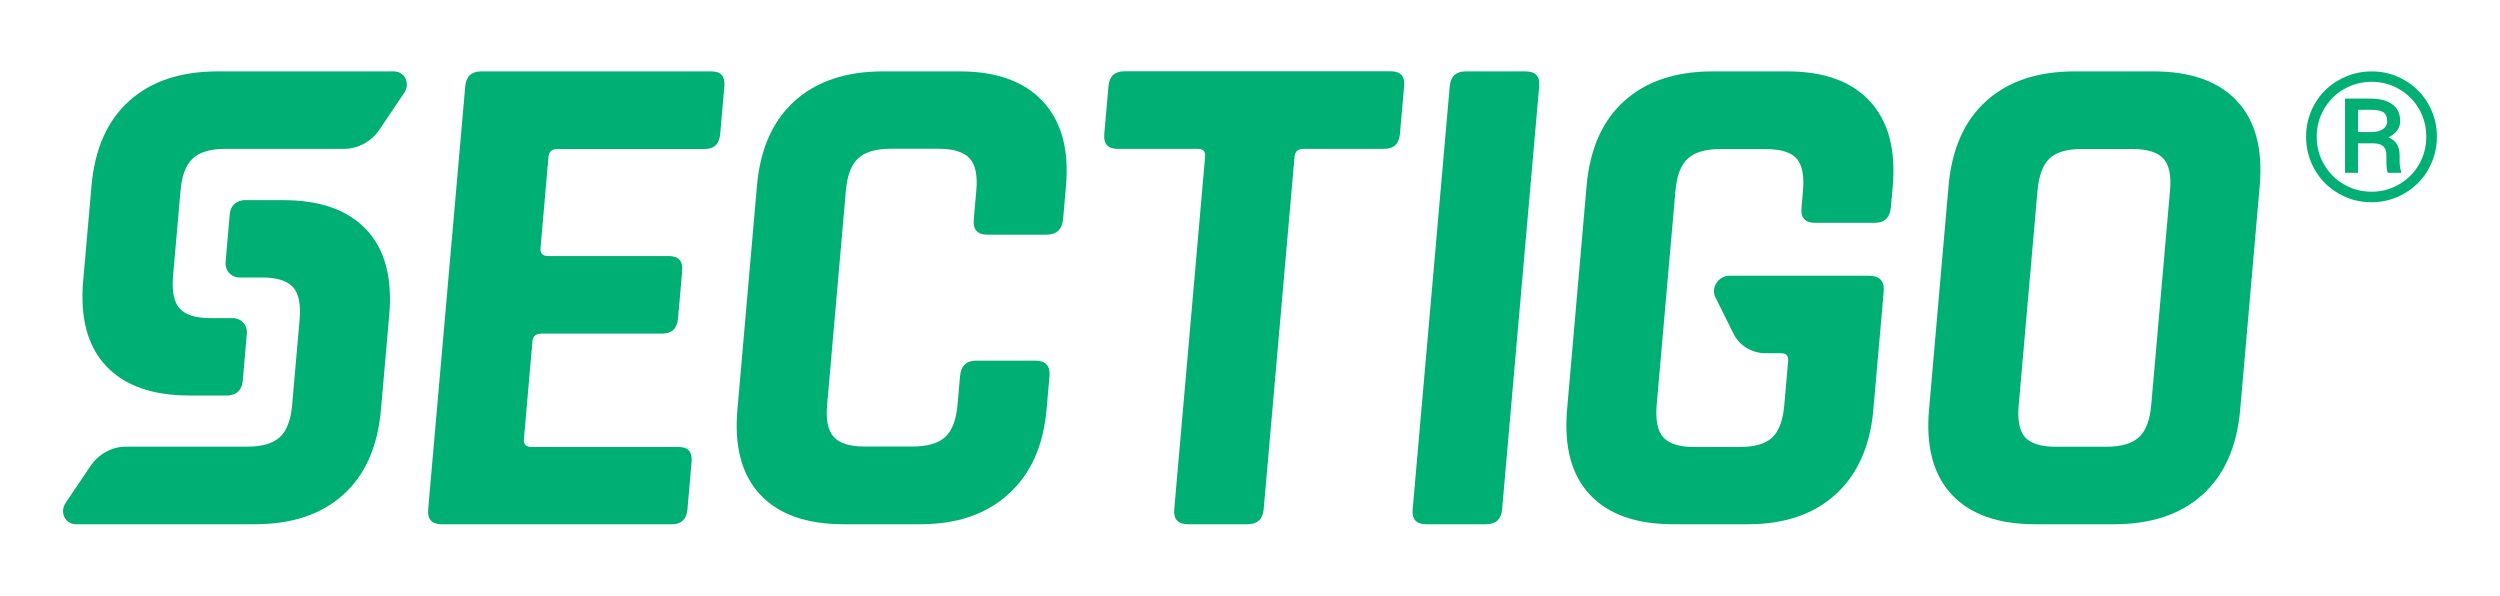
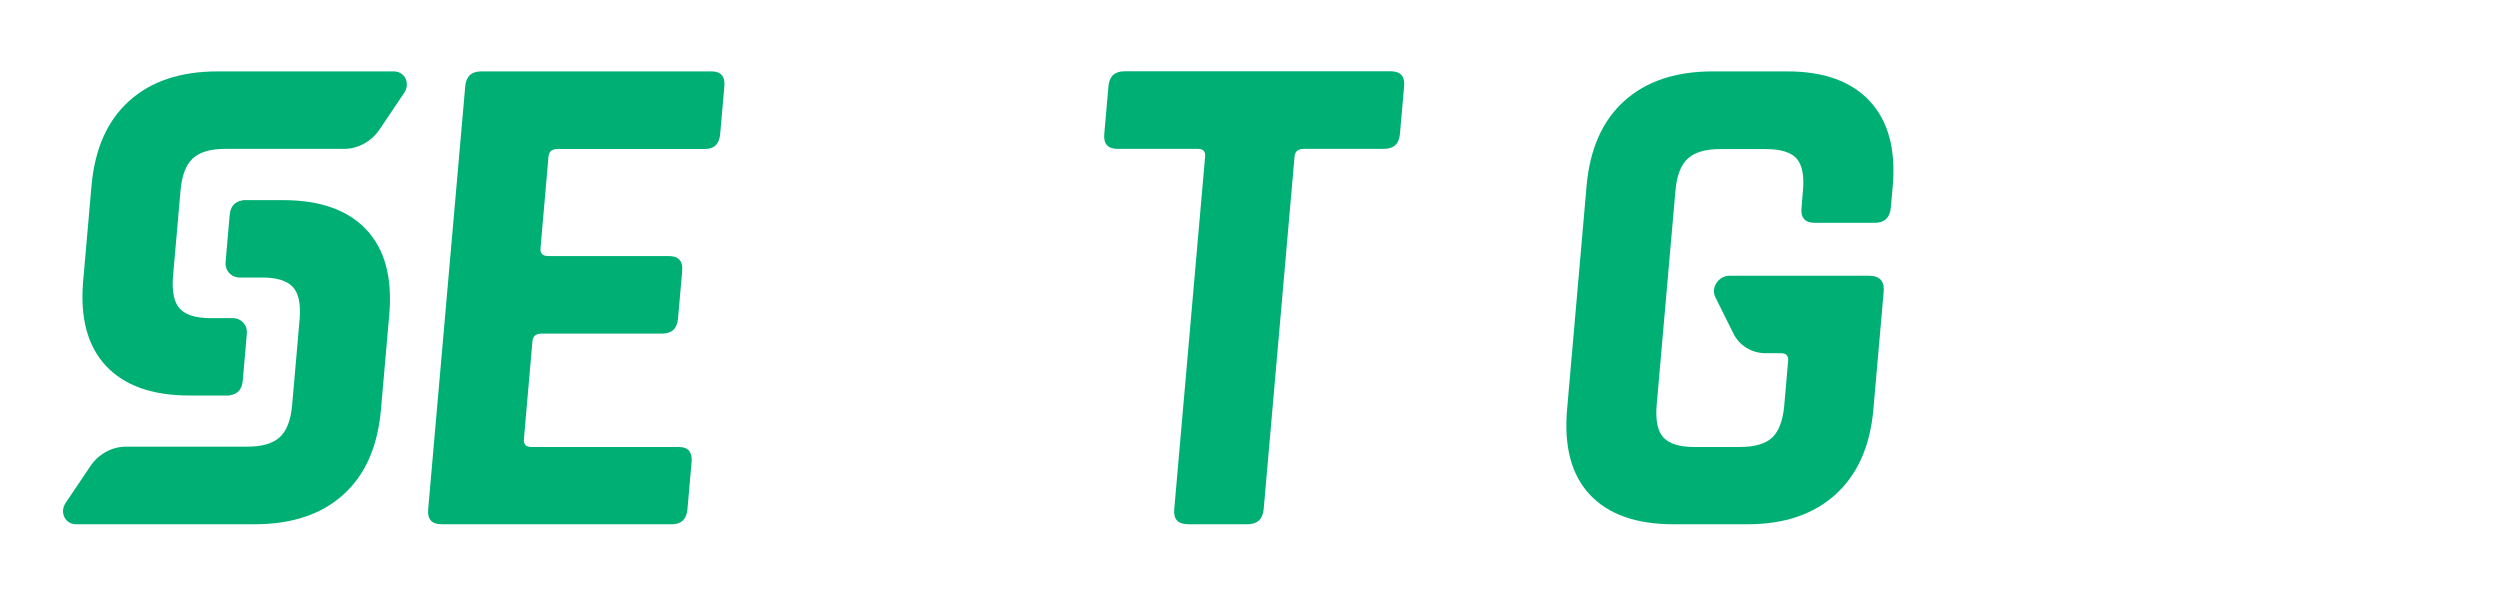
<svg xmlns="http://www.w3.org/2000/svg" version="1.1" id="Layer_1" x="0px" y="0px" viewBox="0 0 2258.5 538.1" style="enable-background:new 0 0 2258.5 538.1;" xml:space="preserve">
  <style type="text/css">
	.st0{fill:#00AF73;}
	.st1{fill:#00AF73;}
</style>
  <g>
    <g>
-       <path class="st0" d="M2083.3,123.5c0-10.6,2.6-20.5,7.8-29.6s12.4-16.3,21.6-21.5c9.2-5.2,19.1-7.9,29.8-7.9s20.6,2.6,29.7,7.9    c9.2,5.2,16.3,12.4,21.5,21.5s7.8,19,7.8,29.6c0,10.4-2.5,20.1-7.5,29.1c-5,9.1-12.1,16.3-21.3,21.8s-19.3,8.3-30.3,8.3    c-10.9,0-21-2.7-30.2-8.2c-9.2-5.4-16.3-12.7-21.4-21.8C2085.9,143.8,2083.3,134,2083.3,123.5z M2092.9,123.5    c0,9,2.2,17.4,6.7,25.1c4.4,7.7,10.5,13.7,18.1,18.1c7.6,4.4,15.9,6.5,24.8,6.5c8.9,0,17.2-2.2,24.9-6.7s13.7-10.5,18-18.1    c4.4-7.6,6.5-16,6.5-25s-2.2-17.3-6.5-24.9c-4.4-7.6-10.4-13.6-18-18s-16-6.6-24.9-6.6s-17.2,2.2-24.8,6.5    c-7.7,4.3-13.7,10.4-18.1,18C2095.1,106.2,2092.9,114.5,2092.9,123.5z M2130.2,129.4v26.7h-11.7v-67h23c8.5,0,15.1,1.7,19.8,5.2    c4.7,3.4,7,8.5,7,15s-3.6,11.4-10.7,14.8c6.8,2.6,10.2,8,10.2,16.1v4.8c0,4.5,0.5,7.8,1.4,9.8v1.3h-12.1    c-0.8-1.9-1.2-5.3-1.2-10.1c0-4.9-0.1-7.8-0.2-8.6c-0.9-5.1-4.5-7.7-10.9-7.9h-14.6V129.4z M2130.2,119.3h13c4-0.1,7.2-1,9.7-2.8    c2.4-1.7,3.7-4,3.7-6.8c0-3.8-1.1-6.5-3.2-8.1c-2.2-1.6-6-2.4-11.6-2.4h-11.5L2130.2,119.3L2130.2,119.3z" />
-     </g>
+       </g>
    <g>
      <g>
        <path class="st1" d="M365.2,83.8c5.7-8.5,0.5-19.3-9.4-19.3H266h-40h-29.4c-33.5,0-60.2,8.9-79.9,26.7     c-19.7,17.7-31,43.1-34,76.3l0,0l-7.6,86.8l0,0c-2.8,33.2,4.1,58.6,20.7,76.3c16.7,17.8,41.8,26.7,75.3,26.7h36.4v-0.2     c7.2-1,11.1-5.4,11.8-13.1l3.7-42.6c0.7-7.7-5-14-12.8-14H190c-13.1,0-22.3-2.9-27.6-8.6c-5.2-5.7-7.2-15.4-6.1-29l6.8-77.8     c1.2-13.6,4.9-23.2,11.1-28.9c6.2-5.7,15.9-8.6,29.1-8.6h16.6h26.6h64.2c12.7,0,25-6.7,32.3-17.7L365.2,83.8z" />
        <path class="st1" d="M59.3,454.3c-5.7,8.5-0.5,19.3,9.4,19.3h92.1h40h29.4c33.5,0,60.2-8.9,79.9-26.7c19.7-17.7,31-43.1,34-76.3     l0,0l7.6-86.8l0,0c2.8-33.2-4.1-58.6-20.7-76.3c-16.7-17.8-41.8-26.7-75.3-26.7h-36.4v0.2c-7.2,1-11.1,5.4-11.8,13.1l-3.7,42.6     c-0.7,7.7,5,14,12.8,14H237c13.1,0,22.3,2.9,27.6,8.6c5.2,5.7,7.2,15.4,6.1,28.9l-6.8,77.8c-1.2,13.6-4.9,23.2-11.1,28.9     c-6.2,5.7-15.9,8.6-29.1,8.6H207h-26.6h-66.5c-12.7,0-25,6.7-32.3,17.7L59.3,454.3z" />
      </g>
      <path class="st0" d="M607,473.6H399c-8.9,0-13-4.4-12.2-13.4l33.5-382.3c0.8-8.9,5.6-13.4,14.5-13.4h208c8.5,0,12.3,4.4,11.6,13.4    l-3.8,43.3c-0.8,8.9-5.4,13.4-13.9,13.4h-133c-5.1,0-7.8,2.3-8.2,7l-7.2,82.7c-0.4,4.7,1.9,7,7,7h108.8c8.9,0,13,4.5,12.2,13.4    l-3.8,43.3c-0.8,8.9-5.6,13.4-14.5,13.4H489.2c-5.1,0-7.8,2.3-8.2,7l-7.7,88.4c-0.4,4.7,1.9,7,7,7h132.9c8.5,0,12.3,4.5,11.6,13.4    l-3.8,43.3C620.1,469.1,615.5,473.6,607,473.6" />
-       <path class="st0" d="M831.4,473.6h-69.3c-33.5,0-58.6-8.9-75.3-26.7c-16.7-17.8-23.6-43.5-20.6-77l17.6-201.7    c2.9-33.5,14.3-59.2,34.1-77s46.4-26.7,79.9-26.7h69.3c33.1,0,58.1,9,74.9,27c16.9,18,23.9,43.6,21,76.6l-2.6,29.9    c-0.8,9.3-5.9,14-15.2,14h-53.4c-8.9,0-13-4.7-12.1-14l2.3-26.1c1.2-13.6-0.8-23.2-6.1-28.9c-5.2-5.7-14.6-8.6-28.2-8.6h-43.3    c-13.1,0-22.8,2.9-29.1,8.6c-6.2,5.7-9.9,15.4-11.1,28.9l-17,194c-1.2,13.6,0.8,23.2,6.1,28.9c5.2,5.7,14.4,8.6,27.6,8.6h43.3    c13.6,0,23.5-2.9,29.7-8.6s9.9-15.4,11.1-28.9l2.3-26.1c0.8-9.3,5.7-14,14.6-14h53.4c9.3,0,13.6,4.7,12.8,14l-2.6,29.9    c-2.9,33.1-14.4,58.6-34.4,76.6C891,464.6,864.5,473.6,831.4,473.6" />
      <path class="st0" d="M1127,473.6h-53.4c-9.3,0-13.6-4.4-12.8-13.4l27.9-318.7c0.4-4.7-1.7-7-6.4-7h-72.5c-8.9,0-13-4.4-12.2-13.4    l3.8-43.3c0.8-8.9,5.6-13.4,14.5-13.4h240.4c8.9,0,13,4.4,12.2,13.4l-3.8,43.3c-0.8,8.9-5.6,13.4-14.5,13.4h-72.5    c-5.1,0-7.8,2.3-8.2,7l-27.9,318.7C1140.7,469.1,1135.9,473.6,1127,473.6" />
-       <path class="st0" d="M1390.5,77.9L1357,460.2c-0.8,8.9-5.6,13.4-14.5,13.4h-54.1c-8.9,0-13-4.5-12.2-13.4l33.5-382.3    c0.8-8.9,5.6-13.4,14.5-13.4h54.1C1387.2,64.5,1391.3,69,1390.5,77.9" />
-       <path class="st0" d="M1857.4,403.6h45.2c13.6,0,23.5-2.9,29.7-8.6s9.9-15.4,11.1-28.9l17-194c1.2-13.6-0.8-23.2-6.1-28.9    c-5.2-5.7-14.6-8.6-28.2-8.6h-45.2c-13.6,0-23.4,2.9-29.4,8.6c-6,5.7-9.6,15.4-10.8,28.9l-17,194c-1.2,13.6,0.7,23.2,5.7,28.9    C1834.6,400.7,1843.8,403.6,1857.4,403.6 M1909.8,473.6h-71.2c-33.5,0-58.6-8.9-75.3-26.7c-16.7-17.8-23.6-43.5-20.6-77    l17.6-201.7c2.9-33.5,14.3-59.2,34.1-77c19.8-17.8,46.4-26.7,79.9-26.7h71.2c33.5,0,58.6,8.9,75.3,26.7    c16.7,17.8,23.6,43.5,20.6,77l-17.6,201.7c-2.9,33.5-14.3,59.2-34.1,77C1970,464.7,1943.3,473.6,1909.8,473.6" />
      <path class="st0" d="M1639.5,201.3h54.1c8.9,0,13.8-4.7,14.6-14l1.7-19.1c2.9-33.1-4-58.6-20.6-76.7c-16.7-18-41.5-27-74.6-27    h-67.4c-33.5,0-60.2,8.9-79.9,26.7c-19.8,17.8-31.2,43.5-34.1,77l-17.6,201.7c-2.9,33.5,3.9,59.2,20.6,77s41.8,26.7,75.3,26.7    h67.4c33.1,0,59.5-9,79.3-27s31.2-43.6,34.1-76.7l9.3-106.2c0.9-9.8-3.6-14.6-13.4-14.6H1577h-14.6c-9.9,0-17,10.7-12.8,19.3    l16.4,33c5.4,10.9,16.6,17.7,29.2,17.7h13.8c4.7,0,6.8,2.3,6.4,7l-3.5,40.1c-1.2,13.6-4.8,23.2-10.8,29c-6,5.7-15.8,8.6-29.4,8.6    h-41.4c-13.1,0-22.3-2.9-27.6-8.6c-5.2-5.7-7.2-15.4-6.1-29l17-194c1.2-13.6,4.9-23.2,11.1-28.9s15.9-8.6,29.1-8.6h41.4    c13.6,0,22.9,2.9,27.9,8.6c5,5.7,6.9,15.4,5.7,28.9l-1.3,15.3C1626.5,196.6,1630.6,201.3,1639.5,201.3" />
    </g>
  </g>
</svg>